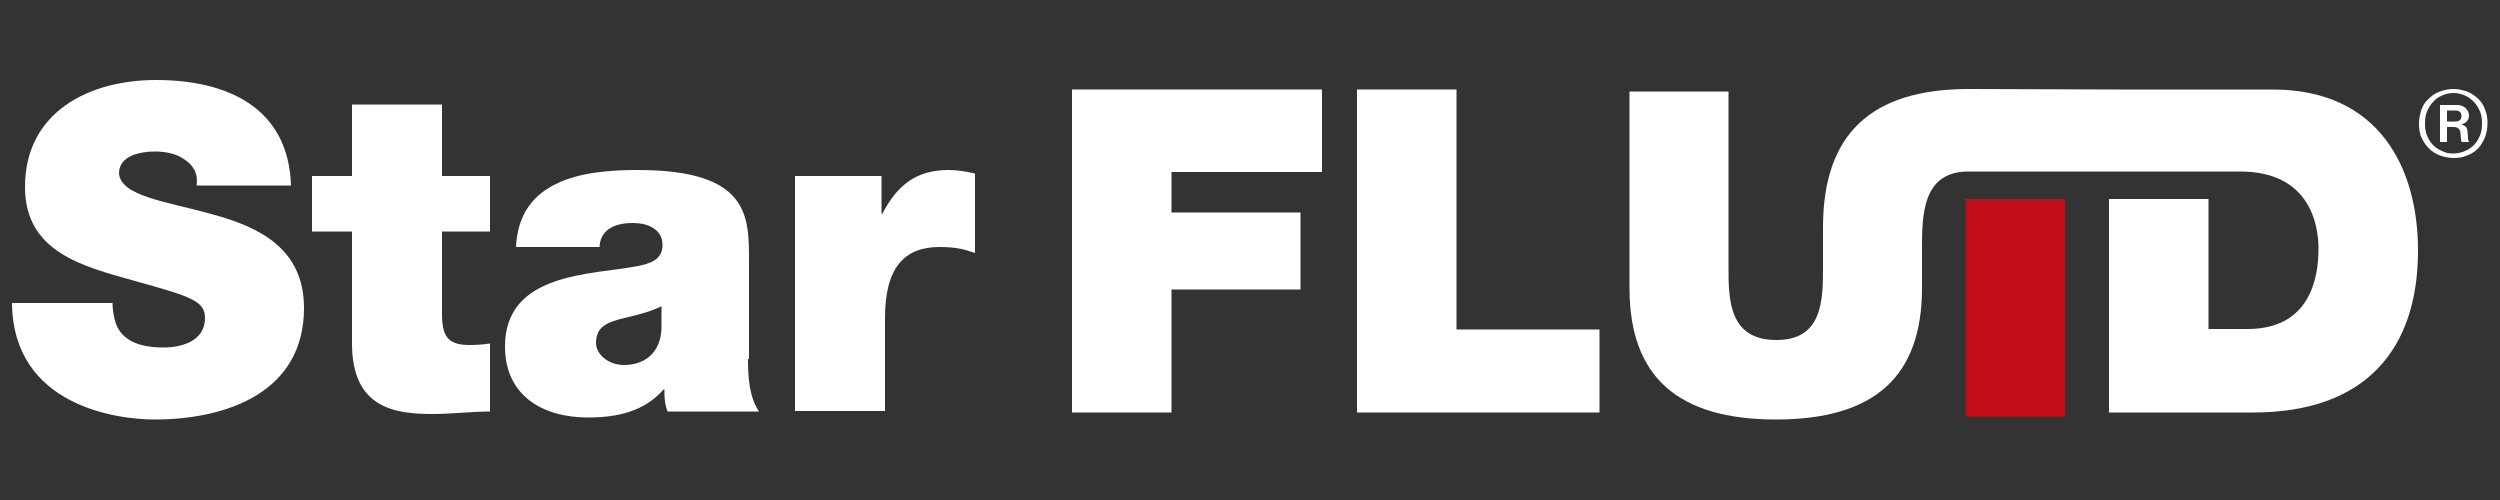
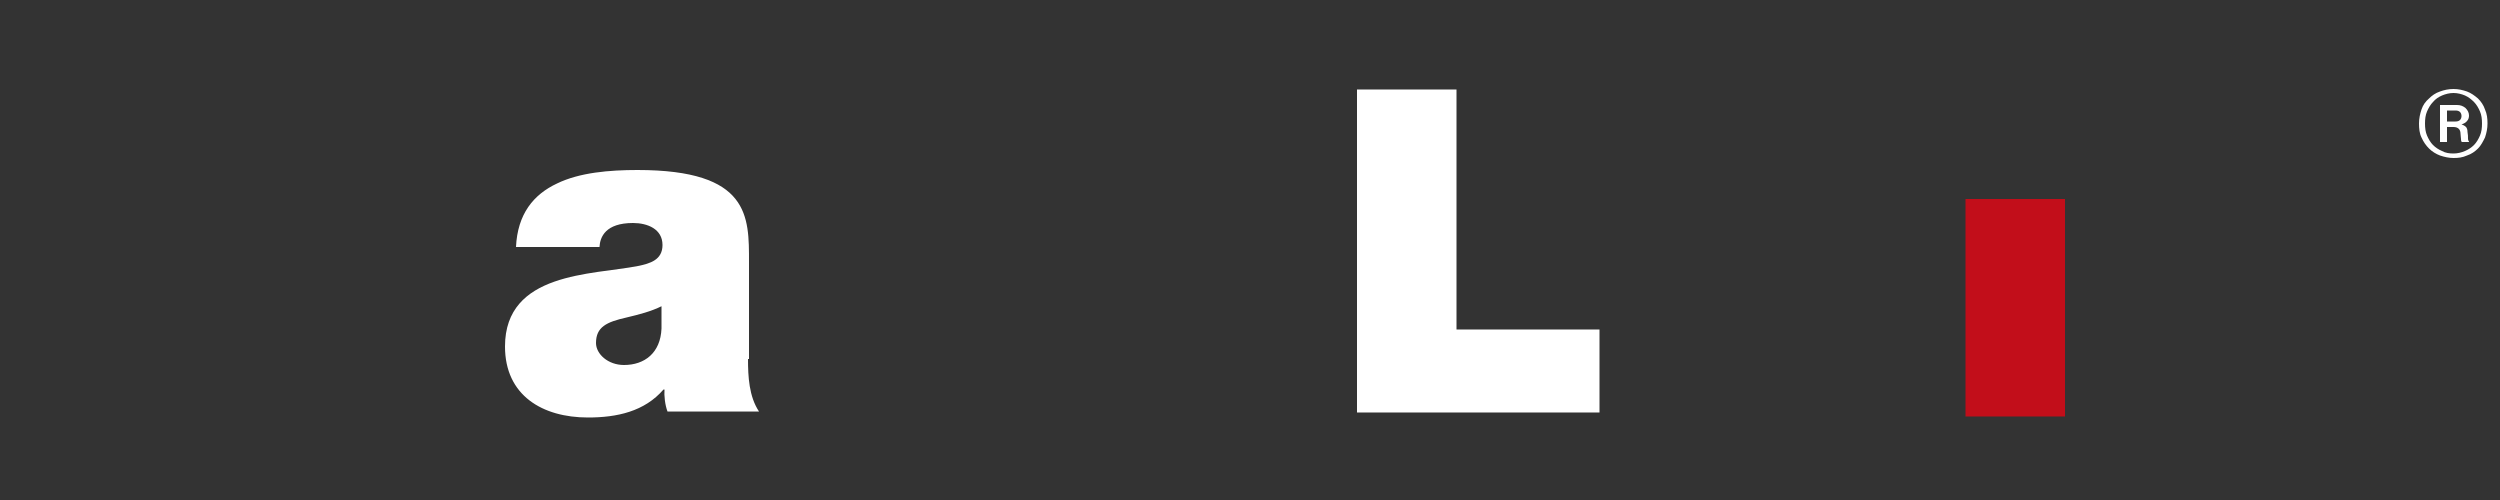
<svg xmlns="http://www.w3.org/2000/svg" version="1.1" id="Livello_1" x="0px" y="0px" width="500px" height="100px" viewBox="0 0 500 100" style="enable-background:new 0 0 500 100;" xml:space="preserve">
  <rect x="0" y="0" width="500" height="100" fill="#333333" stroke="none" />
  <style type="text/css">
	.st0{fill:#FFFFFF;}
	.st1{fill:#C20E1A;}
</style>
  <g>
    <g>
      <g>
-         <path class="st0" d="M22.5,60.5c0,1.6,0.3,3.1,0.7,4.3c1.5,3.9,5.8,4.7,9.5,4.7c3.3,0,8.3-1.1,8.3-5.9c0-3.4-2.8-4.3-14-7.4     C16.7,53.3,5,50.5,5,37.4C5,22.4,17.8,16,31.2,16c14.1,0,26.5,5.4,27,21.1H39.3c0.4-2.4-0.7-4.1-2.4-5.2     c-1.6-1.2-3.9-1.6-5.9-1.6c-2.7,0-7.2,0.7-7.2,4.4c0.4,4.6,9.6,5.6,18.8,8.2c9.2,2.5,18.2,6.8,18.2,18.7     c0,16.9-15.5,22.3-29.9,22.3c-7.3,0-28.3-2.6-28.5-23.3H22.5z" />
-         <path class="st0" d="M88.4,35.2H98v11.1h-9.6v16.4c0,4.4,1,6.3,5.5,6.3c1.4,0,2.7-0.1,4.1-0.3v13.6c-3.6,0-7.7,0.5-11.5,0.5     c-7.6,0-16.1-1.2-16.1-14.1V46.3h-8V35.2h8V20.9h18V35.2z" />
        <path class="st0" d="M149.6,71.8c0,3.5,0.2,7.5,2.2,10.5h-18.3c-0.5-1.3-0.7-3.2-0.6-4.4h-0.2c-3.8,4.4-9.3,5.6-15.1,5.6     c-9.1,0-16.6-4.4-16.6-14.2c0-14.9,17.4-14.3,26.6-16.1c2.4-0.5,4.9-1.2,4.9-4.2c0-3.2-3-4.4-5.9-4.4c-5.5,0-6.6,2.8-6.7,4.8     h-16.7c0.3-6.6,3.5-10.5,8.2-12.7c4.5-2.2,10.5-2.7,16.1-2.7c22.5,0,22.3,9.3,22.3,18.4V71.8z M132.4,61.2     c-2.2,1.1-4.6,1.7-7.1,2.3c-4,0.9-6.1,1.9-6.1,5.1c0,2.2,2.4,4.4,5.6,4.4c4.1,0,7.3-2.4,7.5-7.3V61.2z" />
-         <path class="st0" d="M159.1,35.2h17.2v7.5h0.2c2.9-5.6,6.7-8.7,13.2-8.7c1.8,0,3.5,0.3,5.3,0.7v15.9c-1.8-0.6-3.4-1.2-7.1-1.2     c-7.1,0-10.9,4.2-10.9,14.2v18.6h-18V35.2z" />
      </g>
    </g>
-     <polygon class="st0" points="214.4,17.9 214.4,82.5 234.3,82.5 234.3,57.9 260.1,57.9 260.1,42.5 234.3,42.5 234.3,34.4    264.4,34.4 264.4,17.9  " />
    <polygon class="st0" points="271.4,17.9 271.4,82.5 319.9,82.5 319.9,65.9 291.3,65.9 291.3,17.9  " />
    <rect x="393.1" y="39.8" class="st1" width="19.9" height="43.5" />
    <g>
-       <path class="st0" d="M454.5,17.9h-30.9l-29.8-0.1c-19.6,0-29.2,9-29.2,27.7l0,6.6h0v1.2c0,6.6,0,14.7-9.3,14.7    c-9.6,0-9.6-8.2-9.6-14.7V18.3h-19.8v39.3c0,17.8,9.7,26.3,29.3,26.3c19.6,0,29.2-8.5,29.2-26.3v-5.6v-2c0-6.9,0-15.7,9.3-15.7    h25.1H445h3c14.4,0,15.7,11.3,15.7,15.4c0,6.1-1.8,16.1-14.2,16.1h-7.8V39.8h-19.9v42.7h28.8c22.5,0,33-12.6,33-32.4    C483.6,33.8,476,17.9,454.5,17.9" />
      <path class="st0" d="M490.7,31.6c-0.9,0-1.8-0.2-2.7-0.5c-0.8-0.3-1.6-0.8-2.2-1.4c-0.6-0.6-1.1-1.3-1.5-2.2    c-0.4-0.8-0.5-1.8-0.5-2.8c0-1,0.2-1.9,0.5-2.8s0.8-1.6,1.5-2.2c0.6-0.6,1.3-1.1,2.2-1.4c0.8-0.3,1.7-0.5,2.7-0.5    c1,0,1.8,0.2,2.7,0.5c0.8,0.3,1.5,0.8,2.2,1.4c0.6,0.6,1.1,1.3,1.4,2.2c0.4,0.9,0.5,1.8,0.5,2.8c0,1-0.2,1.9-0.5,2.8    c-0.4,0.8-0.8,1.6-1.4,2.2c-0.6,0.6-1.3,1.1-2.2,1.4C492.5,31.5,491.7,31.6,490.7,31.6 M490.7,30.7c0.8,0,1.6-0.2,2.3-0.5    c0.7-0.3,1.3-0.7,1.8-1.2c0.5-0.5,0.9-1.2,1.2-1.9c0.3-0.7,0.4-1.5,0.4-2.4s-0.1-1.7-0.4-2.4c-0.3-0.7-0.7-1.4-1.2-1.9    c-0.5-0.5-1.1-1-1.8-1.3c-0.7-0.3-1.5-0.5-2.3-0.5s-1.6,0.2-2.3,0.5c-0.7,0.3-1.3,0.7-1.8,1.3c-0.5,0.5-0.9,1.2-1.2,1.9    c-0.3,0.7-0.4,1.5-0.4,2.4s0.1,1.7,0.4,2.4c0.3,0.7,0.7,1.4,1.2,1.9s1.1,0.9,1.8,1.2C489.1,30.6,489.9,30.7,490.7,30.7 M488,21    h3.4c0.7,0,1.2,0.2,1.7,0.6c0.4,0.4,0.7,0.9,0.7,1.5c0,0.4-0.1,0.8-0.4,1.1c-0.2,0.3-0.6,0.5-1.1,0.7v0c0.4,0.1,0.7,0.3,0.9,0.5    c0.2,0.2,0.3,0.6,0.3,1c0.1,0.5,0.1,0.9,0.1,1.3c0,0.3,0.1,0.5,0.2,0.6v0.1h-1.4c-0.1,0-0.2-0.2-0.2-0.6c0-0.3-0.1-0.7-0.1-1.1    c0-0.8-0.5-1.3-1.4-1.3h-1.3v3H488V21z M489.4,24.3h1.7c0.4,0,0.7-0.1,0.9-0.3c0.2-0.2,0.3-0.5,0.3-0.8s-0.1-0.6-0.3-0.8    c-0.2-0.2-0.5-0.3-0.9-0.3h-1.7V24.3z" />
    </g>
  </g>
</svg>